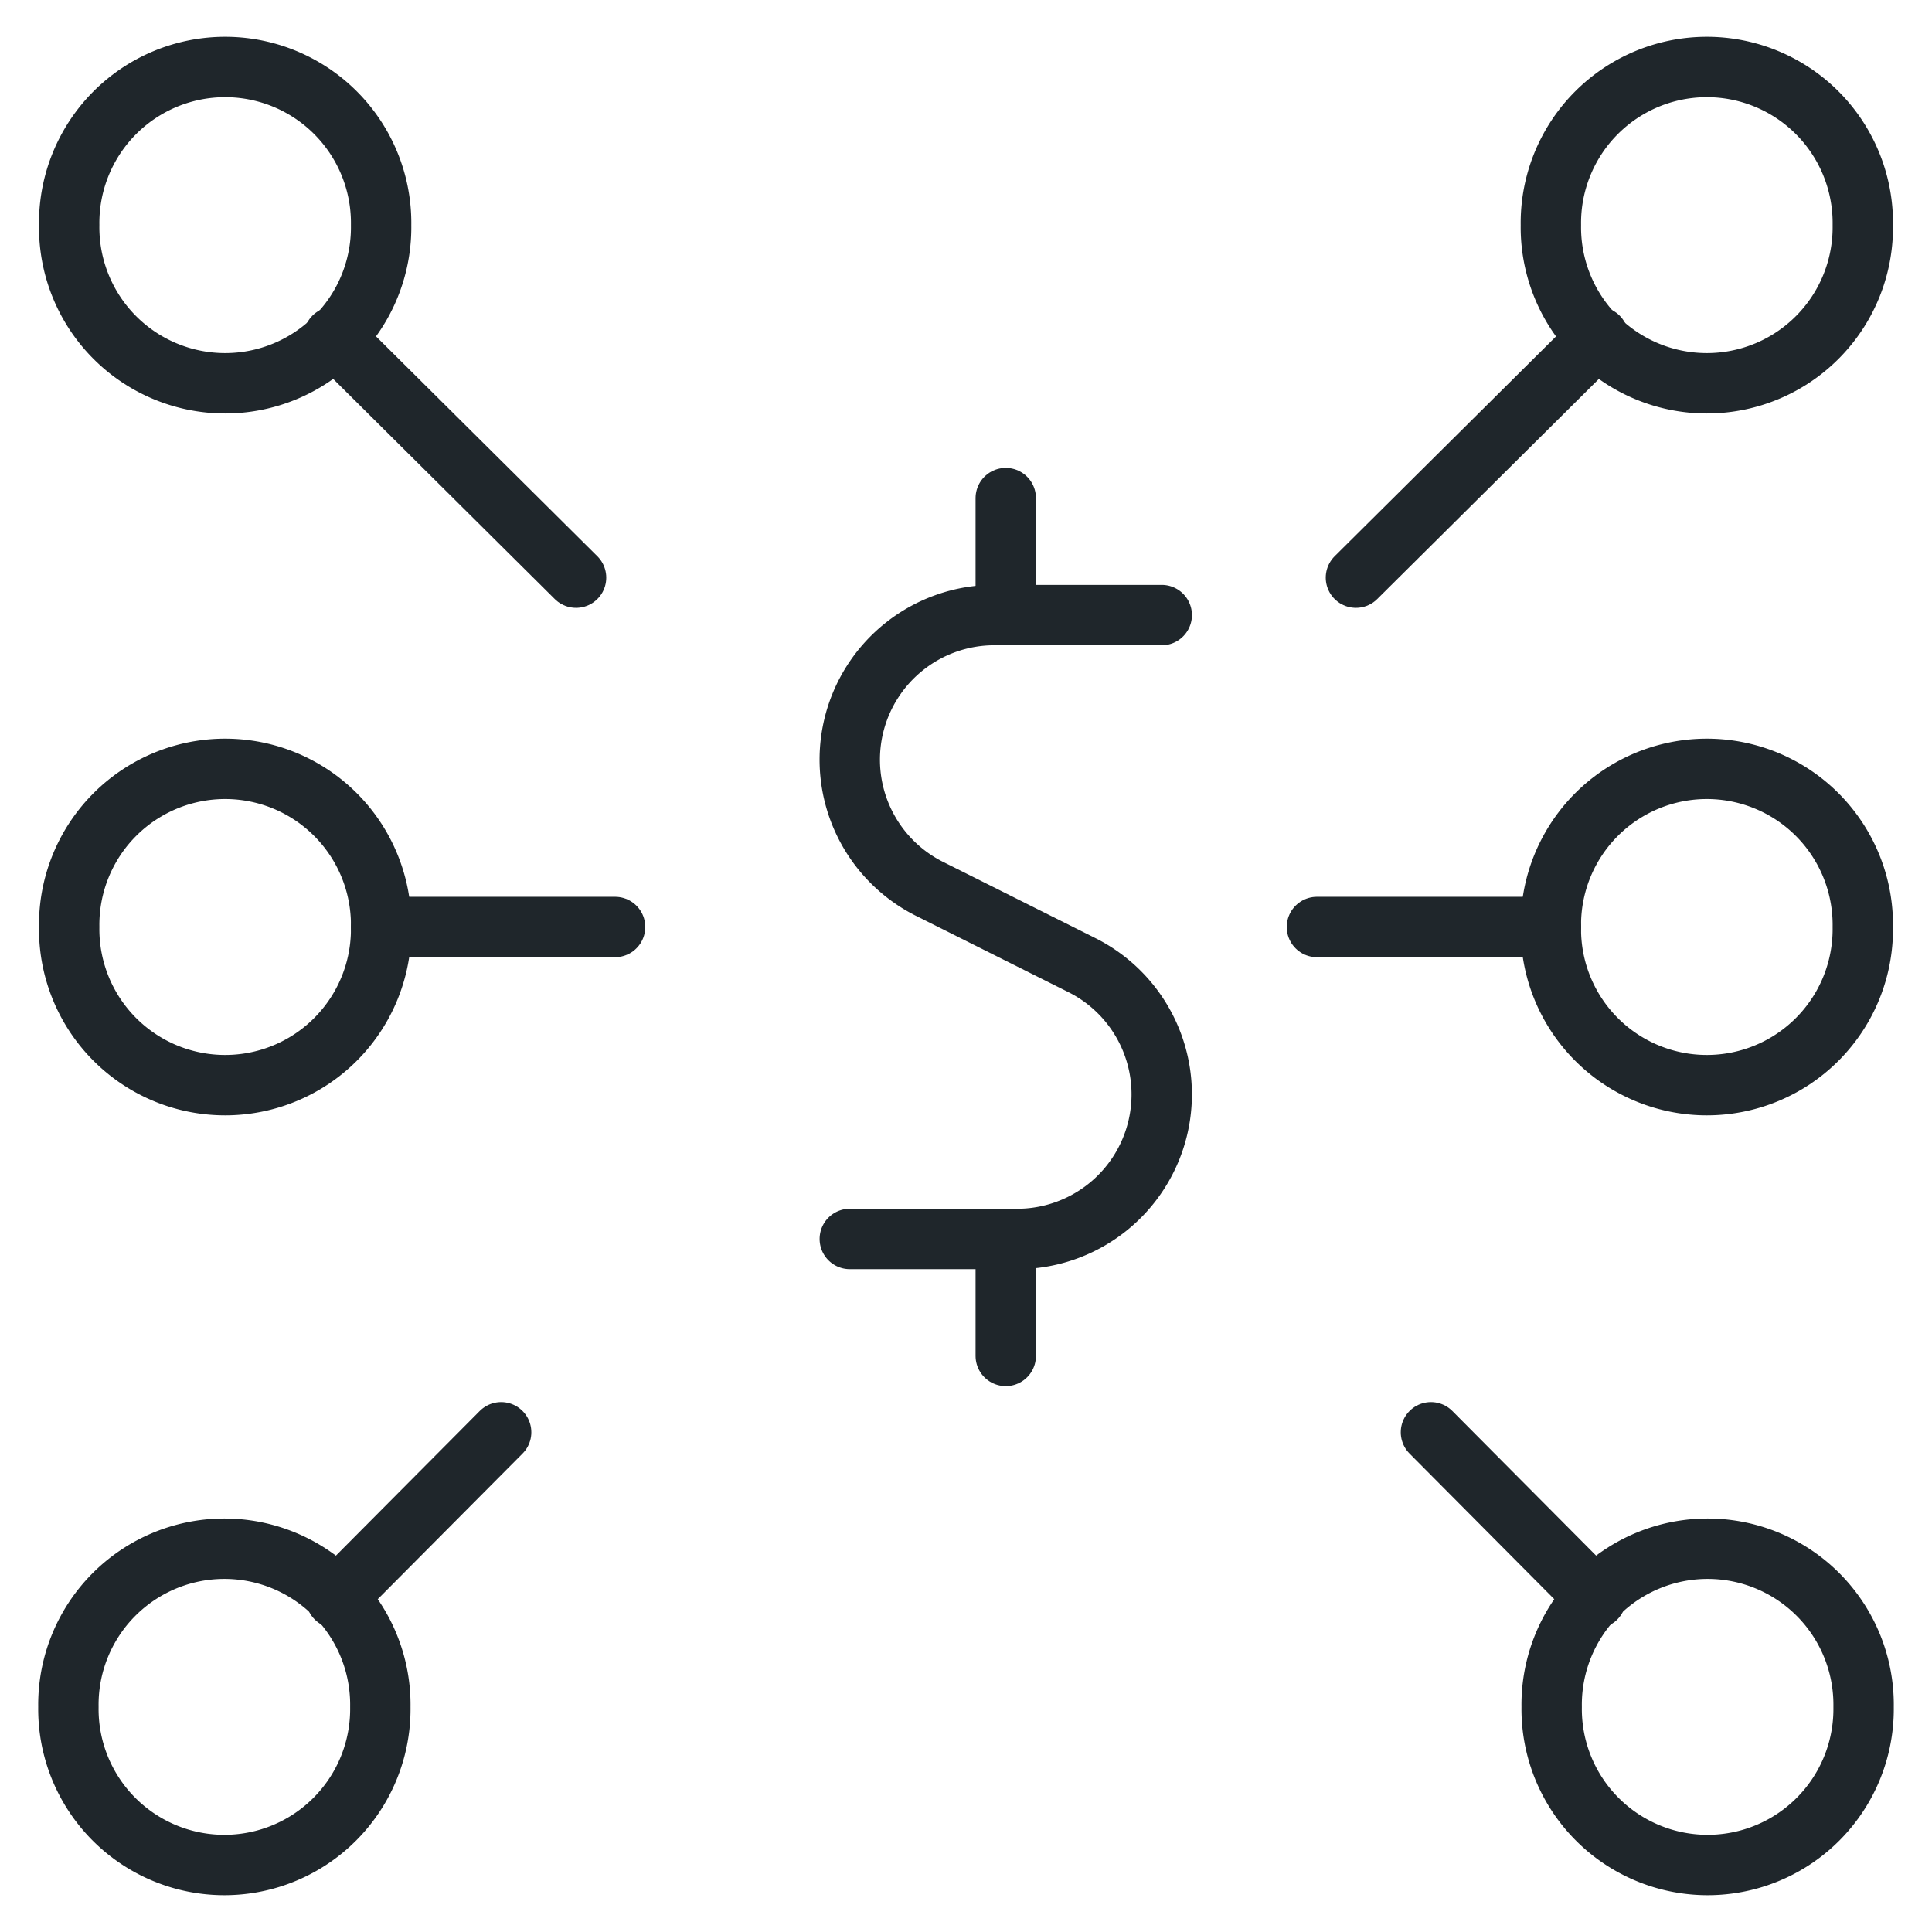
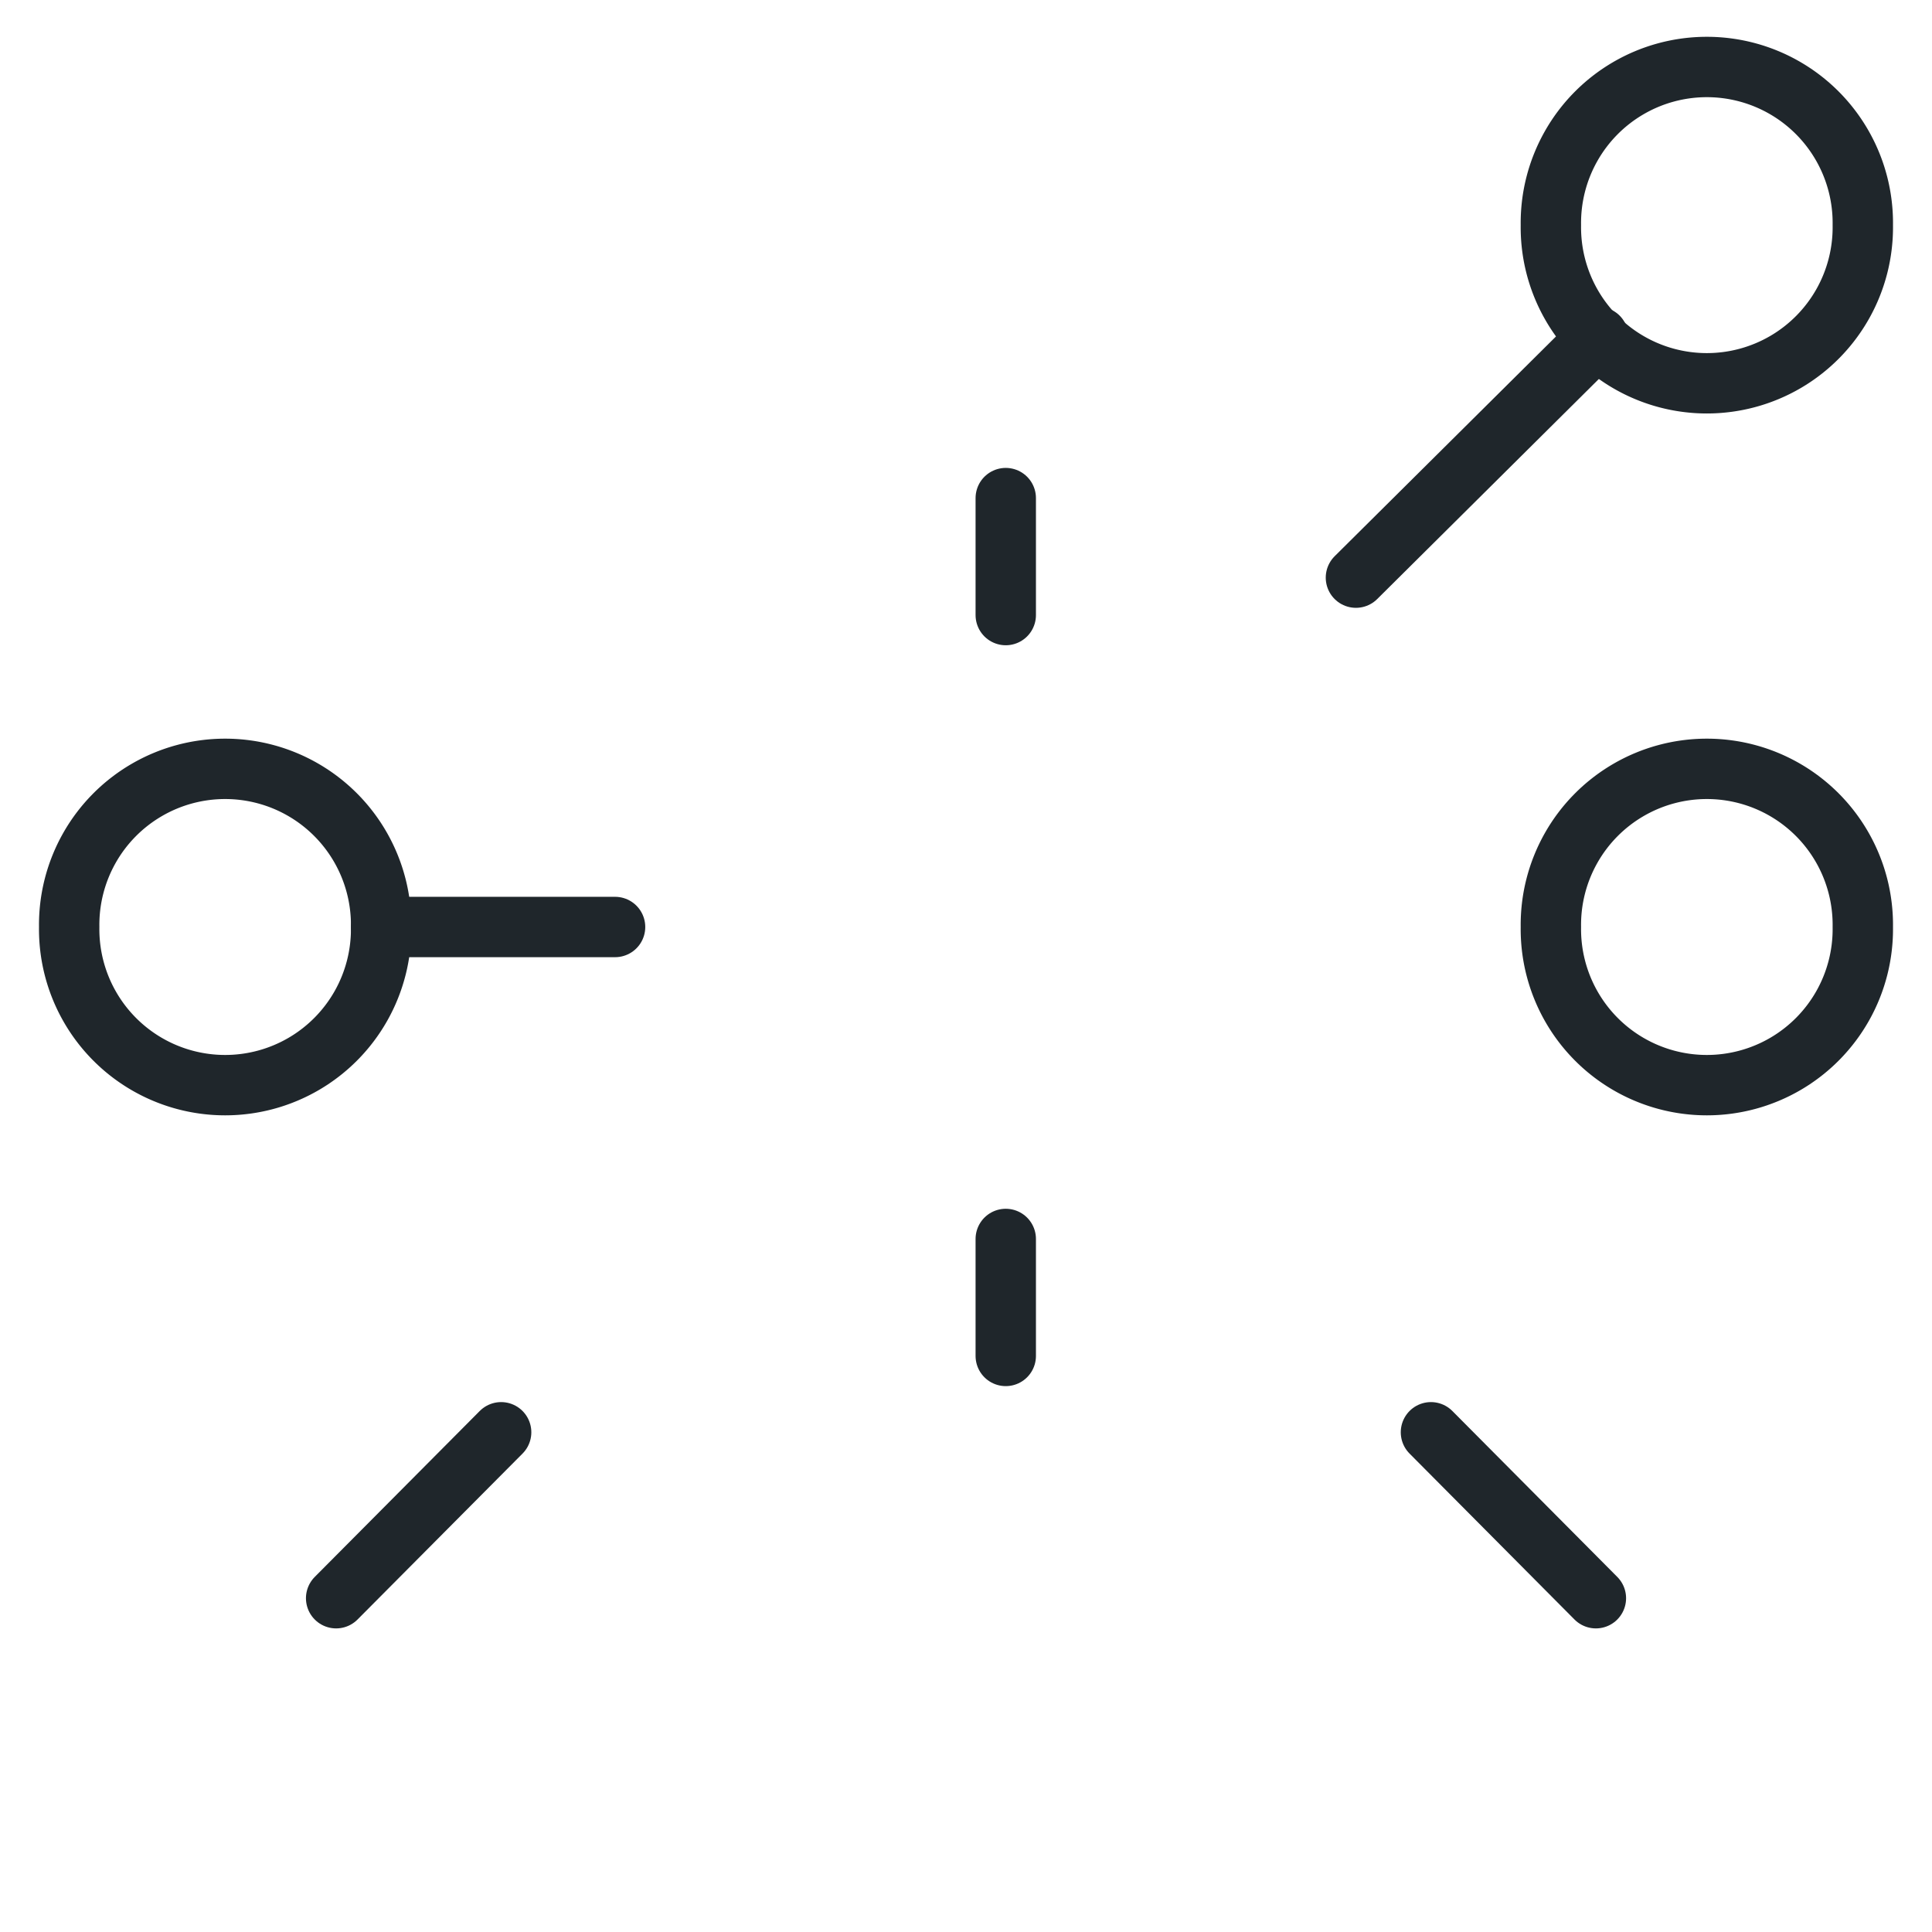
<svg xmlns="http://www.w3.org/2000/svg" viewBox="-1 -1 64 64" id="Cash-Network--Streamline-Ultimate" height="64" width="64">
  <desc>
    Cash Network Streamline Icon: https://streamlinehq.com
  </desc>
-   <path d="M37.484 19.375h-5.544a4.789 4.789 0 0 0 -2.142 9.073l5.037 2.521a4.789 4.789 0 0 1 -2.142 9.073H27.151" fill="none" stroke="#1f262b" stroke-linecap="round" stroke-linejoin="round" stroke-width="2" />
  <path d="m32.317 19.375 0 -3.875" fill="none" stroke="#1f262b" stroke-linecap="round" stroke-linejoin="round" stroke-width="2" />
  <path d="m32.317 43.917 0 -3.875" fill="none" stroke="#1f262b" stroke-linecap="round" stroke-linejoin="round" stroke-width="2" />
  <path d="m43.917 18.135 8.029 -7.972" fill="none" stroke="#1f262b" stroke-linecap="round" stroke-linejoin="round" stroke-width="2" />
  <path d="M50.375 6.458a5.167 5.167 0 1 0 10.333 0 5.167 5.167 0 1 0 -10.333 0Z" fill="none" stroke="#1f262b" stroke-linecap="round" stroke-linejoin="round" stroke-width="2" />
  <path d="m46.402 46.446 5.464 5.497" fill="none" stroke="#1f262b" stroke-linecap="round" stroke-linejoin="round" stroke-width="2" />
-   <path d="M50.401 55.542a5.167 5.167 0 1 0 10.333 0 5.167 5.167 0 1 0 -10.333 0Z" fill="none" stroke="#1f262b" stroke-linecap="round" stroke-linejoin="round" stroke-width="2" />
-   <path d="M18.083 18.135 10.057 10.163" fill="none" stroke="#1f262b" stroke-linecap="round" stroke-linejoin="round" stroke-width="2" />
-   <path d="M1.292 6.458a5.167 5.167 0 1 0 10.333 0 5.167 5.167 0 1 0 -10.333 0Z" fill="none" stroke="#1f262b" stroke-linecap="round" stroke-linejoin="round" stroke-width="2" />
+   <path d="M1.292 6.458Z" fill="none" stroke="#1f262b" stroke-linecap="round" stroke-linejoin="round" stroke-width="2" />
  <path d="m15.601 46.446 -5.466 5.497" fill="none" stroke="#1f262b" stroke-linecap="round" stroke-linejoin="round" stroke-width="2" />
-   <path d="M1.266 55.542a5.167 5.167 0 1 0 10.333 0 5.167 5.167 0 1 0 -10.333 0Z" fill="none" stroke="#1f262b" stroke-linecap="round" stroke-linejoin="round" stroke-width="2" />
-   <path d="m42.625 29.708 7.75 0" fill="none" stroke="#1f262b" stroke-linecap="round" stroke-linejoin="round" stroke-width="2" />
  <path d="M50.375 29.708a5.167 5.167 0 1 0 10.333 0 5.167 5.167 0 1 0 -10.333 0Z" fill="none" stroke="#1f262b" stroke-linecap="round" stroke-linejoin="round" stroke-width="2" />
  <path d="m19.375 29.708 -7.75 0" fill="none" stroke="#1f262b" stroke-linecap="round" stroke-linejoin="round" stroke-width="2" />
  <path d="M1.292 29.708a5.167 5.167 0 1 0 10.333 0 5.167 5.167 0 1 0 -10.333 0Z" fill="none" stroke="#1f262b" stroke-linecap="round" stroke-linejoin="round" stroke-width="2" />
</svg>